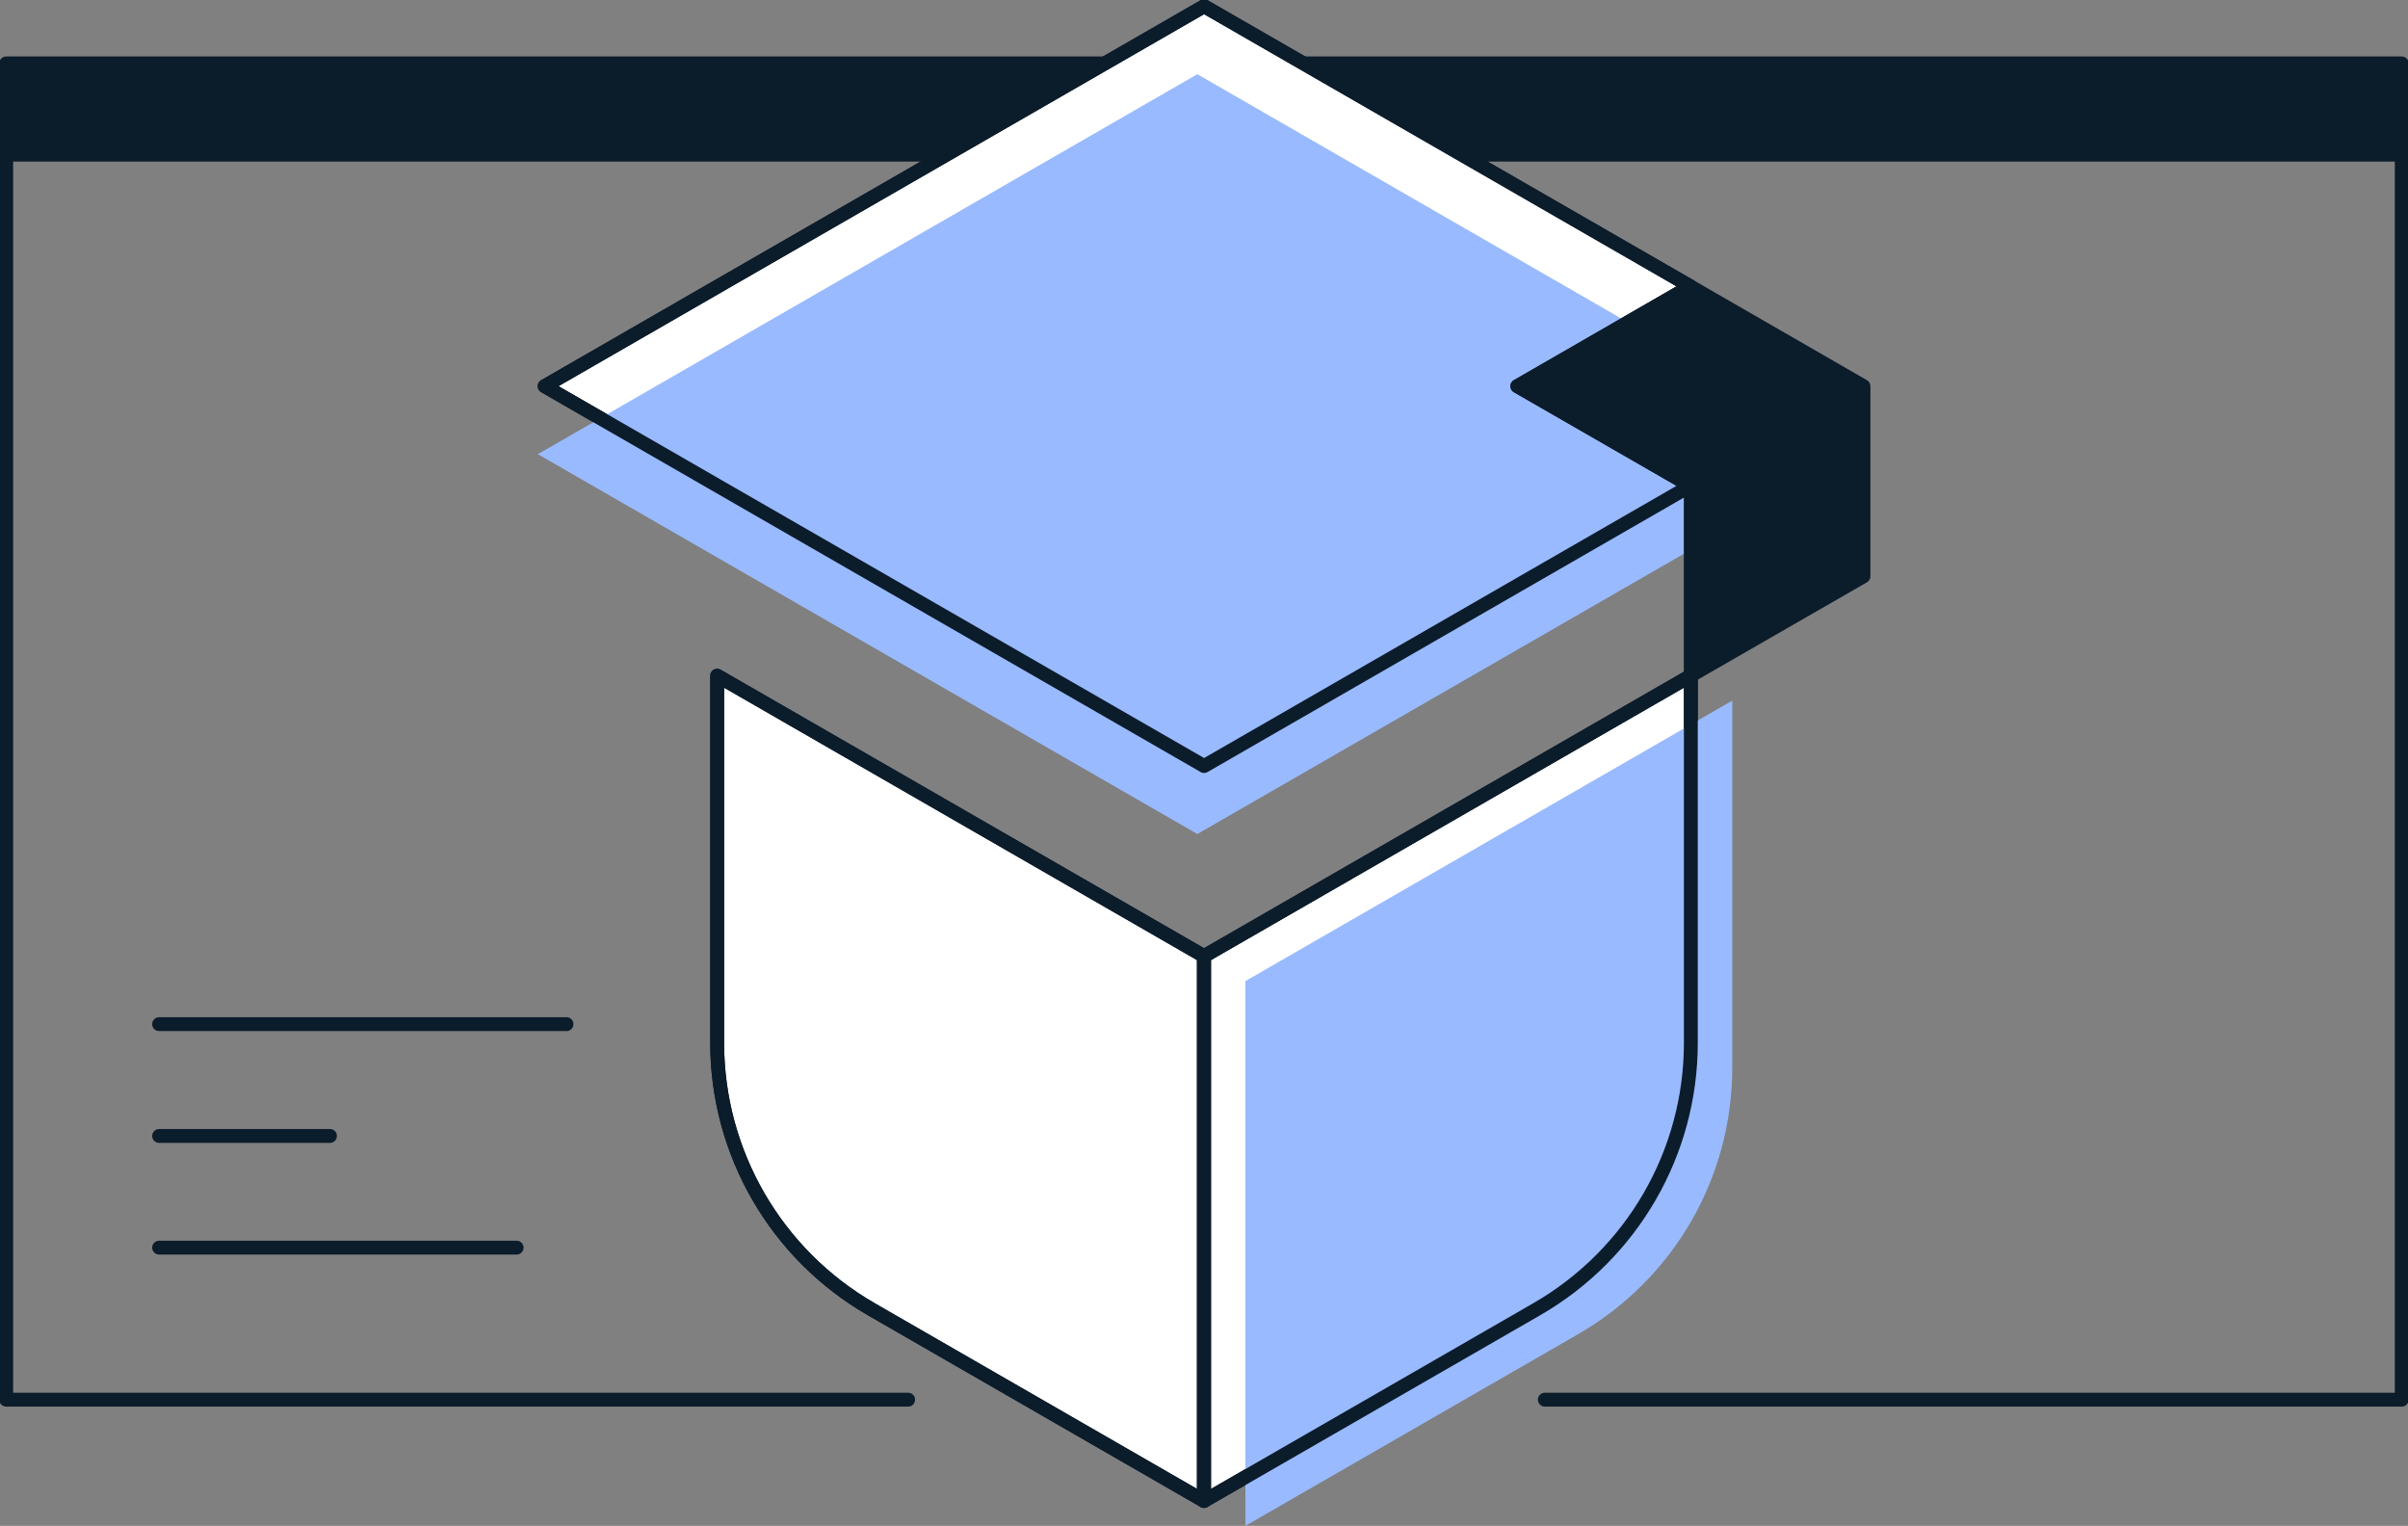
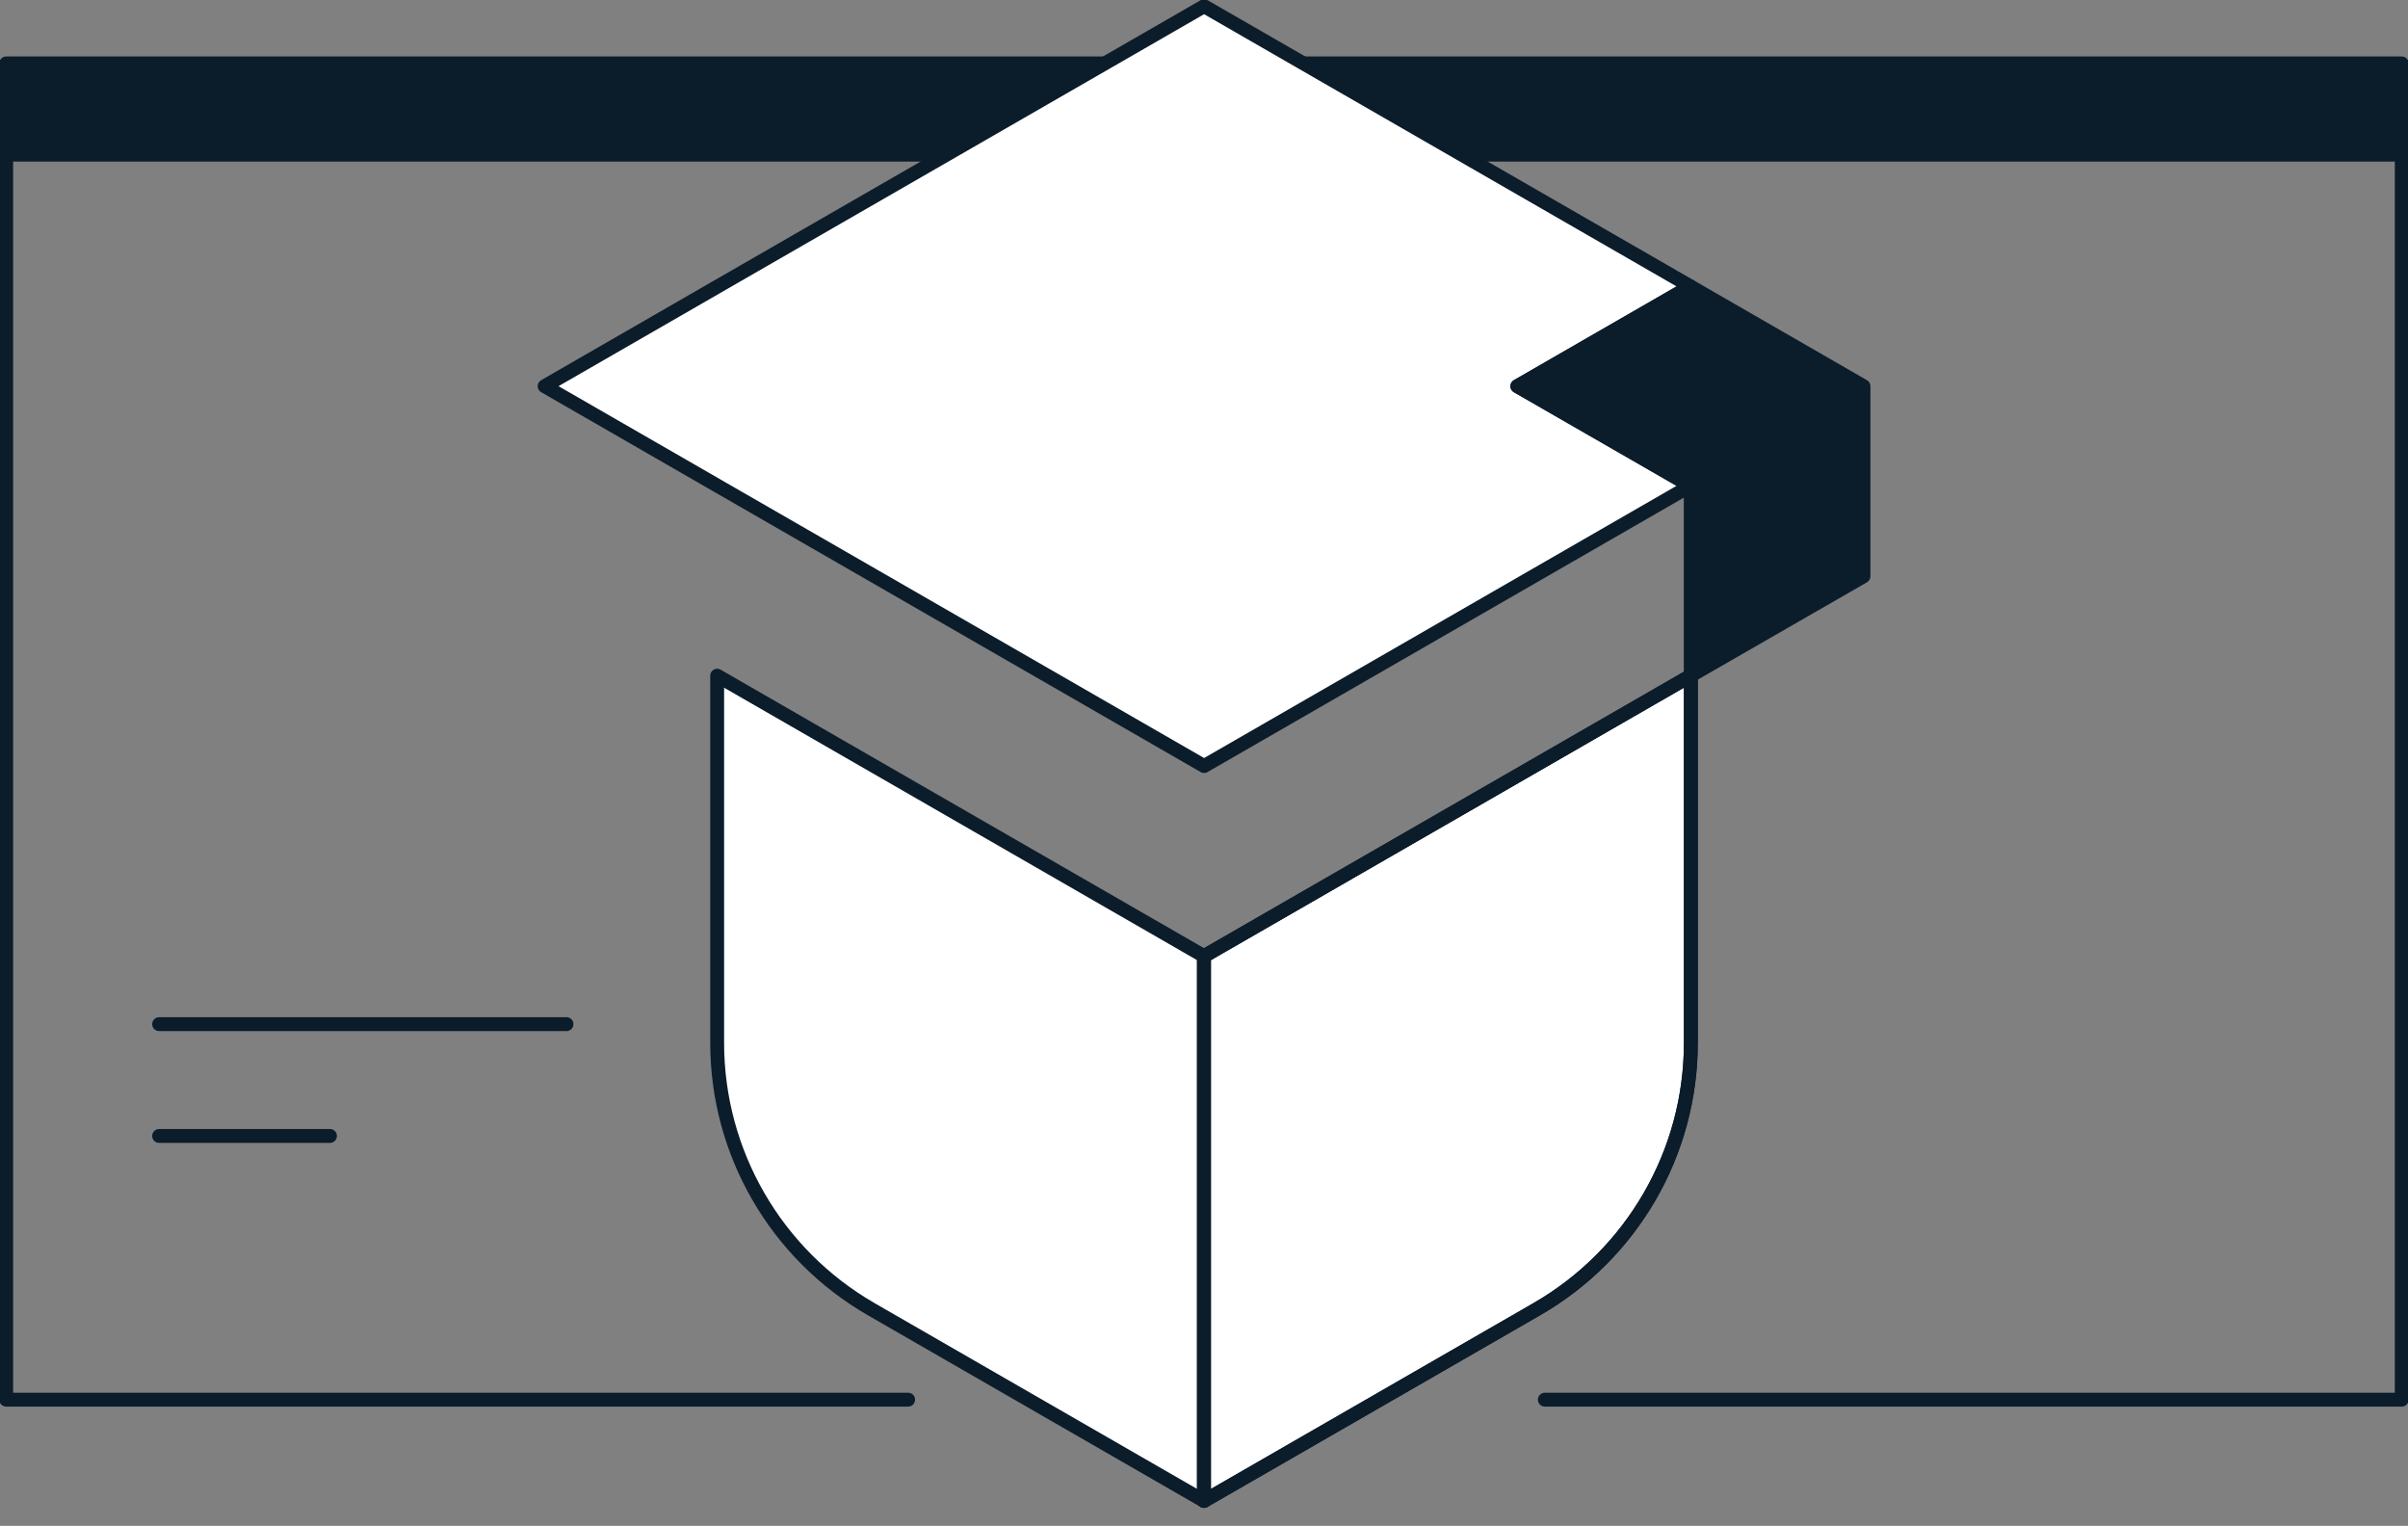
<svg xmlns="http://www.w3.org/2000/svg" width="322" height="204" viewBox="0 0 322 204" fill="none">
  <rect x="0" y="0" width="322" height="204" fill="#808080" stroke="none" />
  <g clip-path="url(#clip0_17126_14281)">
    <path d="M121.437 187.128H0.828V8.479H321.165V187.128H206.576" stroke="#0B1C2B" stroke-width="1.855" stroke-linecap="round" stroke-linejoin="round" />
    <path d="M321.165 8.479H0.828V21.602H321.165V8.479Z" fill="#0B1C2B" />
    <path d="M95.9 90.338V139.43C95.9 154.113 103.749 167.684 116.503 175.034L161.002 200.666V127.833L95.9 90.338Z" fill="white" stroke="#0B1C2B" stroke-width="1.855" stroke-linecap="round" stroke-linejoin="round" />
    <path d="M161 127.85V200.666L205.499 175.034C218.253 167.684 226.102 154.129 226.102 139.43V90.338L161 127.833V127.85Z" fill="white" stroke="#0B1C2B" stroke-width="1.855" stroke-linecap="round" stroke-linejoin="round" />
    <path d="M72.83 51.63L161.013 0.829L226.048 38.291L202.901 51.63L226.048 64.952L161.013 102.414L72.83 51.63Z" fill="white" stroke="#0B1C2B" stroke-width="1.855" stroke-linecap="round" stroke-linejoin="round" />
-     <path d="M166.537 131.183V203.999L211.036 178.367C223.79 171.017 231.639 157.462 231.639 142.763V93.671L166.537 131.166V131.183Z" fill="#99BAFF" />
-     <path d="M160.108 9.921L71.925 60.722L160.108 111.506L248.29 60.722L160.108 9.921Z" fill="#99BAFF" />
-     <path d="M95.9 90.338V139.43C95.9 154.113 103.749 167.684 116.503 175.034L161.002 200.666V127.833L95.9 90.338Z" stroke="#0B1C2B" stroke-width="1.855" stroke-linecap="round" stroke-linejoin="round" />
    <path d="M161 127.85V200.666L205.499 175.034C218.253 167.684 226.102 154.129 226.102 139.43V90.338L161 127.833V127.85Z" stroke="#0B1C2B" stroke-width="1.855" stroke-linecap="round" stroke-linejoin="round" />
-     <path d="M72.83 51.63L161.013 0.829L226.048 38.291L202.901 51.63L226.048 64.952L161.013 102.414L72.83 51.63Z" stroke="#0B1C2B" stroke-width="1.855" stroke-linecap="round" stroke-linejoin="round" />
    <path d="M249.186 51.631L226.038 38.292L202.891 51.631L226.038 64.953L226.088 64.97V90.337L249.186 77.048V51.631Z" fill="#0B1C2B" stroke="#0B1C2B" stroke-width="1.855" stroke-linecap="round" stroke-linejoin="round" />
    <path d="M21.275 136.923H75.751" stroke="#0B1C2B" stroke-width="1.855" stroke-linecap="round" stroke-linejoin="round" />
    <path d="M21.275 151.872H44.123" stroke="#0B1C2B" stroke-width="1.855" stroke-linecap="round" stroke-linejoin="round" />
-     <path d="M21.275 166.804H69.083" stroke="#0B1C2B" stroke-width="1.855" stroke-linecap="round" stroke-linejoin="round" />
  </g>
  <defs>
    <clipPath id="clip0_17126_14281">
      <rect width="322" height="204" fill="white" />
    </clipPath>
  </defs>
</svg>